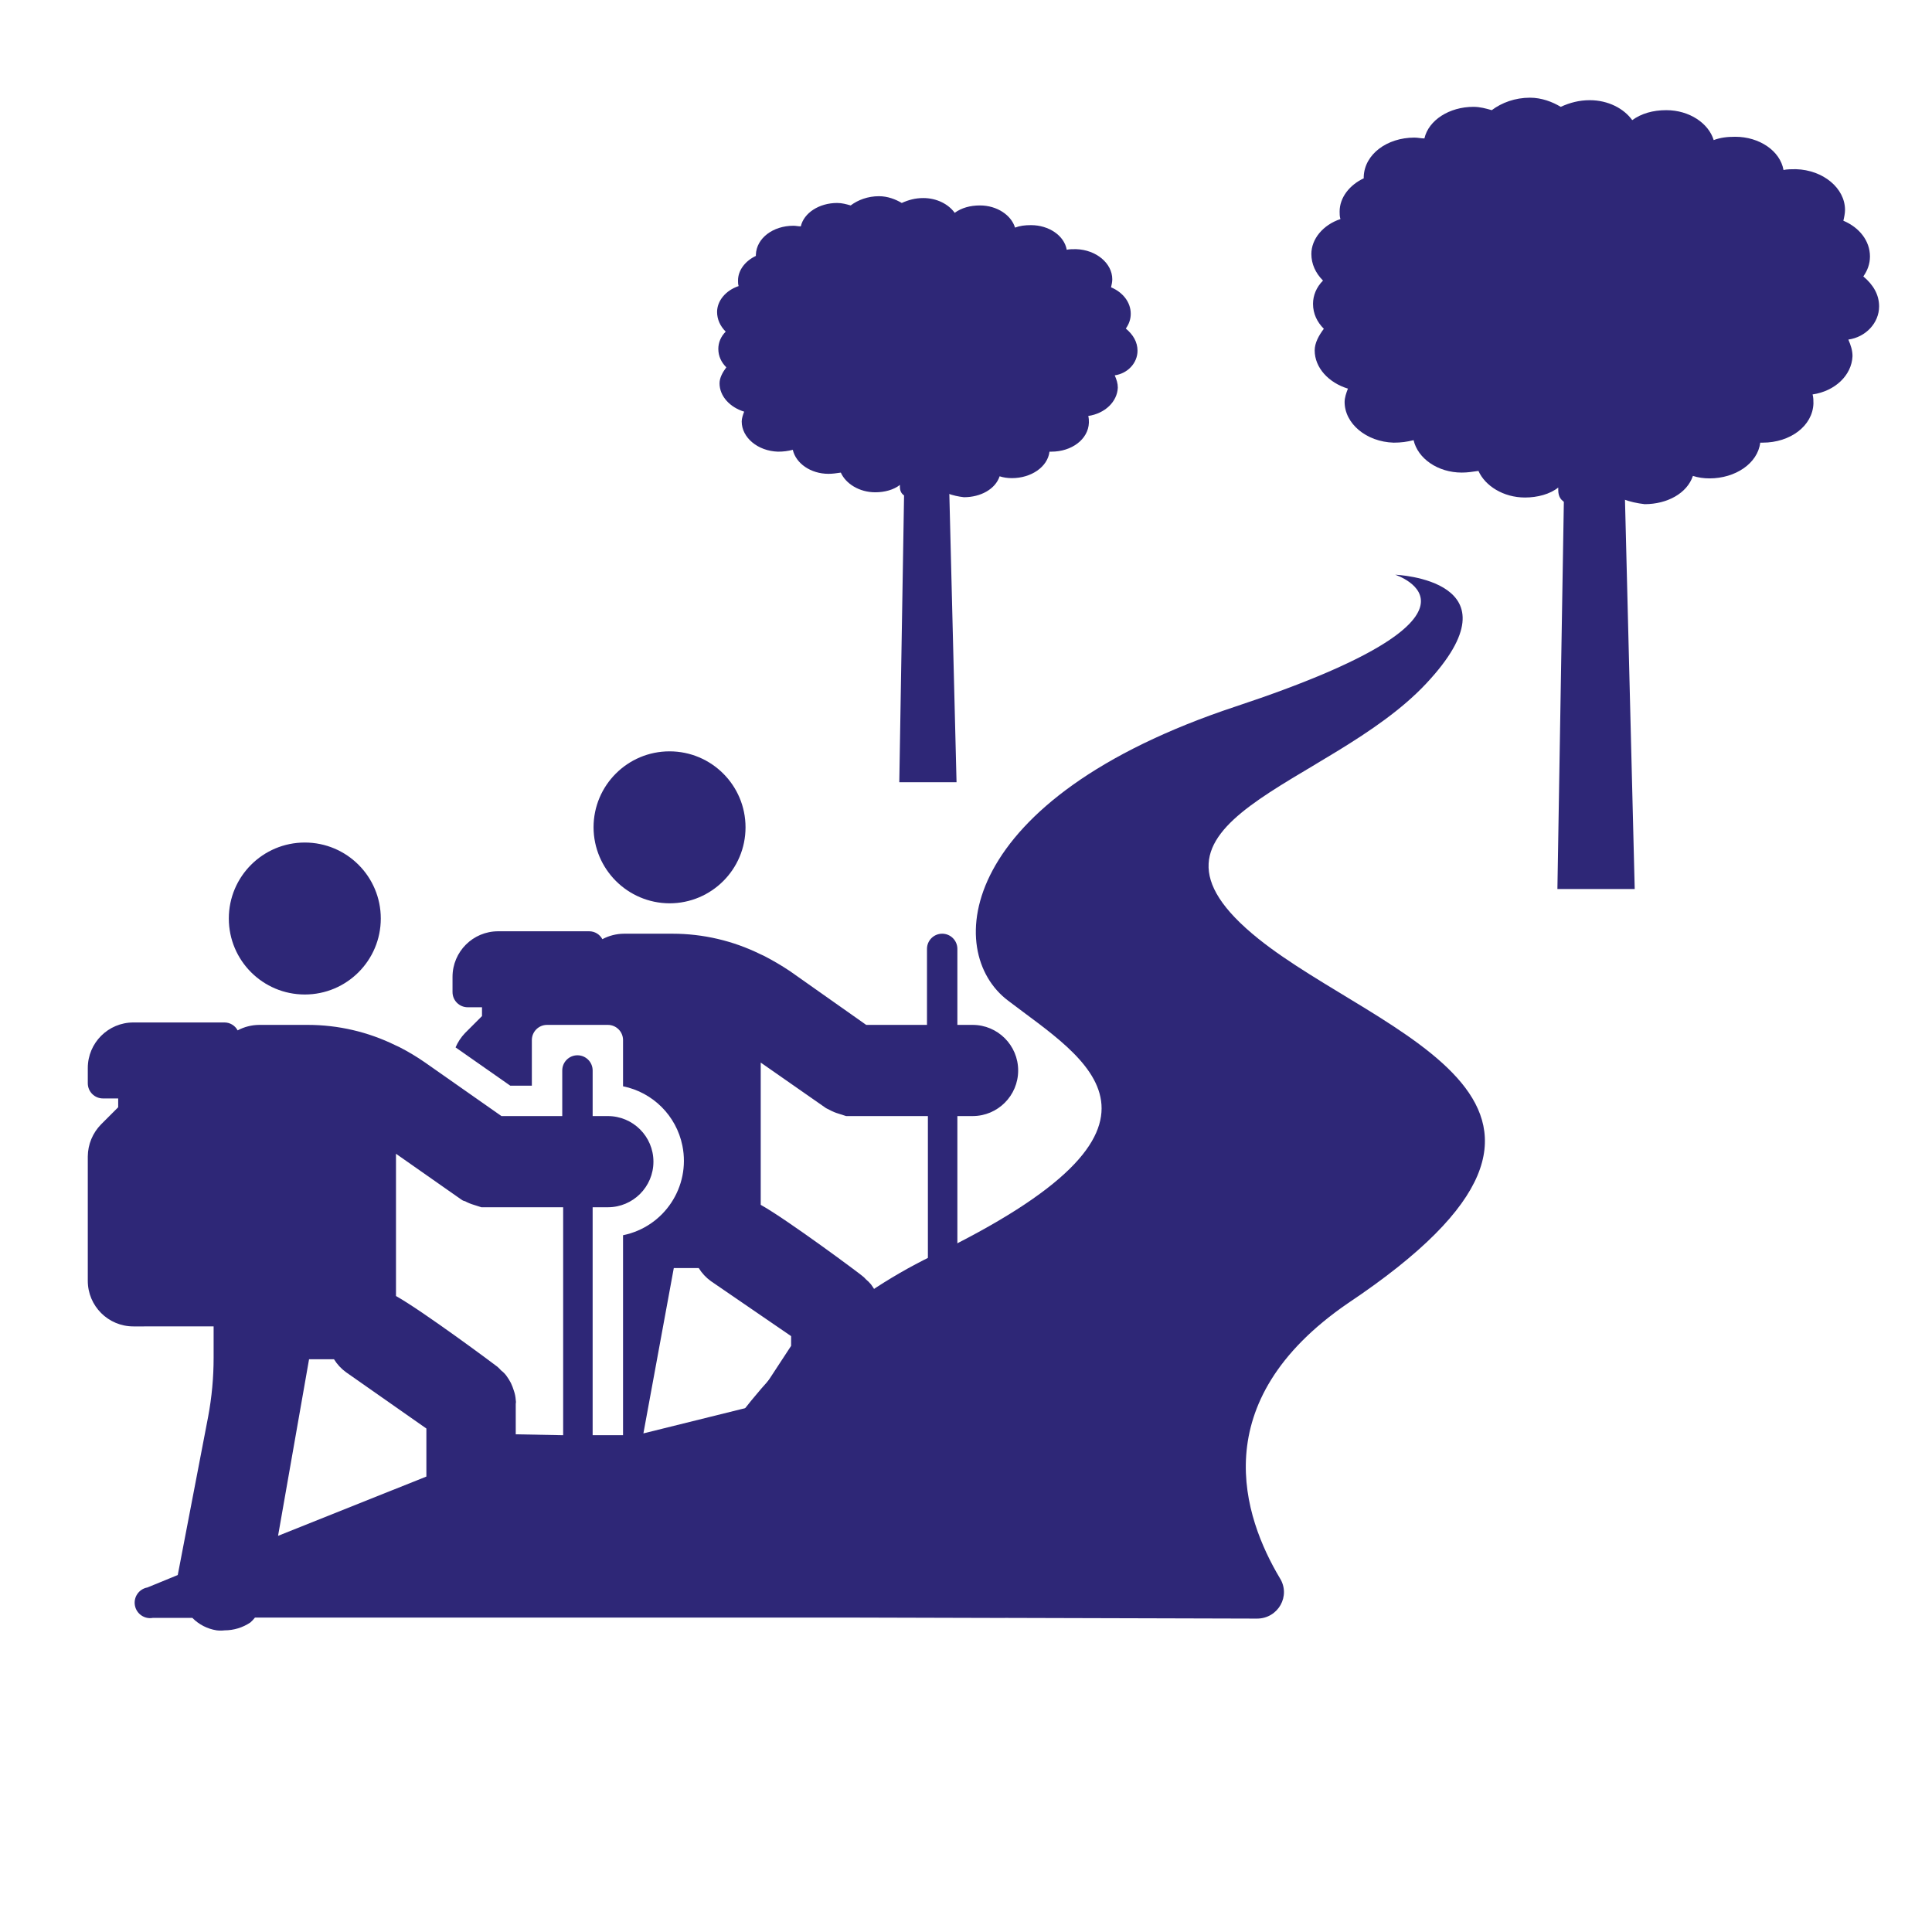
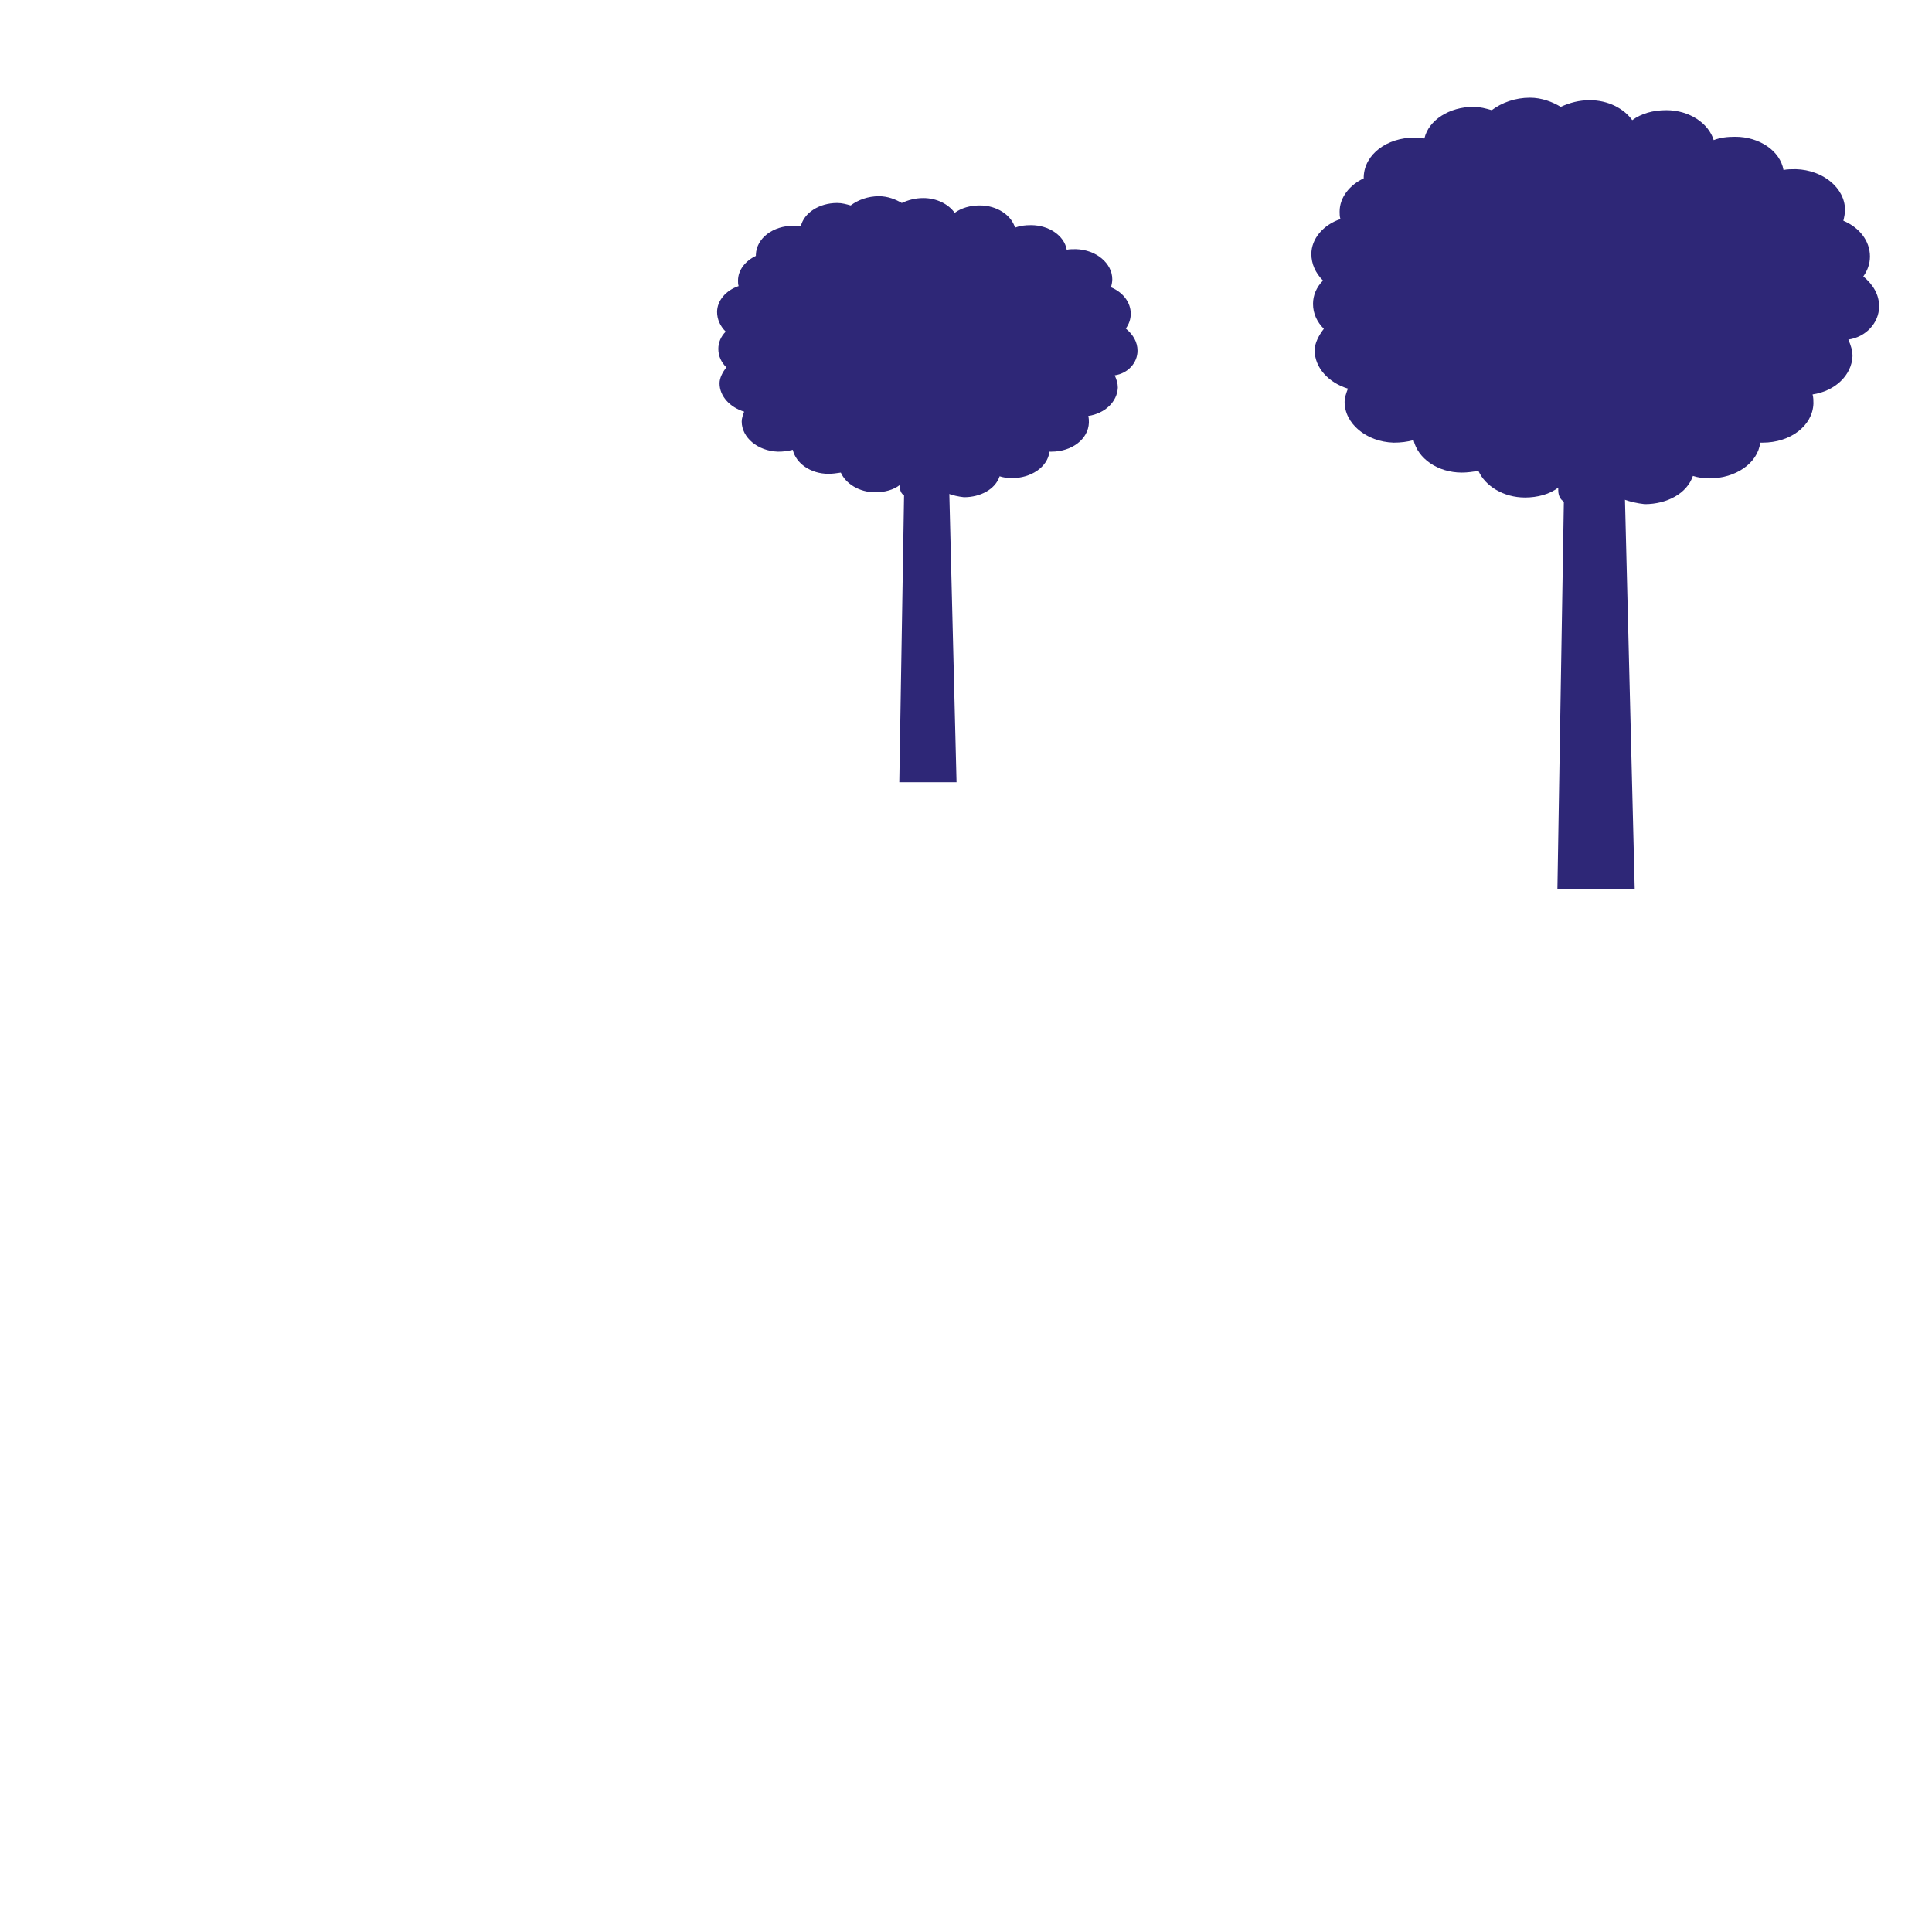
<svg xmlns="http://www.w3.org/2000/svg" version="1.1" id="Layer_1" x="0px" y="0px" width="800px" height="800px" viewBox="0 0 800 800" enable-background="new 0 0 800 800" xml:space="preserve">
  <g>
    <g>
-       <path fill="#2E2777" d="M521.161,388.796c-61.27-49.149,28.952-62.616,69.35-105.705c40.396-43.09-12.794-45.11-12.794-45.11    s49.823,16.159-65.98,54.536c-115.806,38.376-121.19,101.666-94.26,121.865c31.645,24.238,81.468,51.168-31.644,105.705    c-73.389,35.683-106.379,104.357-117.826,134.654c-2.693,7.407,2.693,14.812,10.1,14.812l242.381,0.674    c8.752,0,14.138-9.427,9.426-16.83c-14.812-24.912-31.645-72.716,28.278-113.786C682.075,456.797,571.657,429.192,521.161,388.796    z" />
-     </g>
+       </g>
    <g>
-       <path fill="#2E2777" d="M94.749,380.337c0-17.377,14.087-31.464,31.464-31.464c17.378,0,31.465,14.087,31.465,31.464    s-14.087,31.464-31.465,31.464C108.836,411.801,94.749,397.714,94.749,380.337z M421.977,550.243v113.271    c0,3.476-2.815,6.294-6.293,6.294H105.572c-0.563,0.729-1.194,1.402-1.888,2.013c-3.16,2.132-6.885,3.271-10.698,3.271    c-1.086,0.131-2.185,0.131-3.271,0c-3.824-0.593-7.354-2.401-10.068-5.159H63.284c-3.475,0.625-6.8-1.687-7.425-5.16    c-0.626-3.477,1.685-6.801,5.16-7.426l12.586-5.16l12.586-65.571c1.508-8.051,2.266-16.226,2.265-24.416v-12.963H55.229    c-10.426,0-18.878-8.452-18.878-18.878v-51.478c0.031-5,2.02-9.788,5.537-13.341l7.049-7.048v-3.65h-6.293    c-3.476,0-6.293-2.815-6.293-6.293v-6.292c0-10.427,8.452-18.879,18.878-18.879h37.757c2.269,0.014,4.348,1.271,5.412,3.272    c2.751-1.468,5.818-2.245,8.937-2.267h20.137c12.567,0.008,24.967,2.893,36.247,8.434l1.636,0.755    c3.707,1.896,7.281,4.041,10.698,6.419l31.59,22.15h25.171v-18.879c0-3.477,2.817-6.293,6.293-6.293s6.293,2.816,6.293,6.293    v18.879h6.293c10.427,0,18.879,8.451,18.879,18.88c0,10.426-8.452,18.878-18.879,18.878H245.4v94.393h12.586V511.48    c17.03-3.459,28.032-20.067,24.573-37.098c-2.514-12.383-12.191-22.06-24.573-24.574v-19.13c0-3.476-2.817-6.293-6.293-6.293    h-25.172c-3.475,0-6.293,2.817-6.293,6.293v18.879h-8.936L188.638,433.7c0.941-2.188,2.262-4.189,3.901-5.915l7.049-7.048v-3.65    h-5.915c-3.476,0-6.293-2.817-6.293-6.293v-6.292c0-10.427,8.452-18.879,18.878-18.879h37.758c2.268,0.013,4.347,1.27,5.411,3.272    c2.751-1.468,5.818-2.245,8.938-2.266H278.5c12.568,0.007,24.968,2.891,36.247,8.433l1.637,0.755    c3.679,1.9,7.25,4.001,10.697,6.292l31.591,22.276h25.17v-31.464c0-3.476,2.818-6.293,6.293-6.293    c3.478,0,6.293,2.817,6.293,6.293v31.464h6.294c10.428,0,18.877,8.453,18.877,18.879c0,10.427-8.449,18.878-18.877,18.878l0,0    h-6.294v81.809h18.88c3.47-0.209,6.449,2.435,6.659,5.902C421.973,549.984,421.977,550.114,421.977,550.243z M115.138,635.953    l61.418-24.543v-19.886l-33.226-23.283c-2.019-1.455-3.729-3.294-5.035-5.411h-10.319L115.138,635.953z M233.191,594.294v-94.393    h-31.464h-2.392l-3.146-1.007c-1.267-0.373-2.49-0.88-3.65-1.512c0,0-0.629,0-1.636-0.755L163.97,477.75v58.902l0,0    c11.202,6.292,40.778,28.315,42.037,29.322c0.534,0.473,1.038,0.977,1.51,1.512c0.812,0.606,1.533,1.328,2.14,2.14    c0.702,0.959,1.333,1.968,1.888,3.021c0.495,1.061,0.916,2.153,1.259,3.272c0.42,1.218,0.674,2.488,0.755,3.775    c0.12,0.538,0.12,1.098,0,1.636v12.586L233.191,594.294z M311.097,582.463l16.488-25.172v-4.027l-33.228-22.778    c-2.018-1.455-3.729-3.294-5.034-5.412h-10.319l-12.586,68.467L311.097,582.463z M365.342,543.951h18.878v-81.809h-31.464h-2.393    l-3.146-1.007c-1.267-0.373-2.488-0.879-3.648-1.51l-1.511-0.756l-27.06-18.878v58.9l0,0c11.201,6.293,40.777,28.316,41.91,29.324    c0.604,0.438,1.152,0.943,1.636,1.512c0.777,0.645,1.494,1.36,2.14,2.14c0.72,0.948,1.351,1.959,1.889,3.021    c0.544,1.082,0.967,2.223,1.259,3.397c0.384,1.186,0.636,2.409,0.755,3.649C365.027,542.521,365.29,543.221,365.342,543.951z     M277.242,374.044c17.376,0,31.465-14.087,31.465-31.464s-14.089-31.464-31.465-31.464c-17.378,0-31.465,14.087-31.465,31.464    C245.846,359.929,259.894,373.975,277.242,374.044z" />
-     </g>
+       </g>
  </g>
  <g>
    <path fill="#2E2777" d="M671.738,202.919h-23.061c-0.346,0-0.688,0-1.032-0.345l-2.755,165.562h32.011l-4.13-165.217   C672.428,202.575,672.084,202.919,671.738,202.919z" />
    <path fill="#2E2777" d="M778.098,126.85c0-4.818-2.409-8.948-6.541-12.391c1.723-2.409,2.754-5.163,2.754-8.261   c0-6.54-4.474-12.048-11.014-14.801c0.344-1.376,0.688-3.097,0.688-4.474c0-8.949-8.949-16.522-20.307-16.866   c-1.722,0-3.787,0-5.163,0.344c-1.377-7.917-9.981-13.768-19.965-13.768c-3.44,0-6.194,0.344-8.949,1.377   c-2.065-6.884-9.981-12.392-19.618-12.392c-5.509,0-10.327,1.376-14.113,4.131c-3.441-4.819-9.982-8.261-17.554-8.261   c-4.476,0-8.261,1.033-12.047,2.753c-3.443-2.064-7.917-3.786-12.736-3.786c-6.196,0-11.703,2.065-15.834,5.163   c-2.408-0.688-4.818-1.377-7.572-1.377c-9.981,0-18.586,5.508-20.308,13.08c-1.377,0-2.754-0.344-4.131-0.344   c-11.358,0-20.652,6.884-20.996,16.177v0.688c-5.851,2.754-9.981,7.917-9.981,13.769c0,1.032,0,2.065,0.345,3.098   c-7.229,2.41-12.048,8.261-12.048,14.456c0,4.131,1.721,7.917,4.819,11.015c-2.754,2.754-4.131,6.196-4.131,9.638   c0,4.131,1.722,7.573,4.476,10.326c-2.066,2.754-3.787,5.852-3.787,8.949c0,7.229,5.851,13.424,13.767,15.833   c-0.687,1.722-1.376,3.787-1.376,5.508c0,8.949,8.95,16.521,20.309,16.865c3.098,0,5.507-0.344,8.26-1.032   c1.722,7.571,9.982,13.423,19.966,13.423c2.408,0,4.474-0.345,6.884-0.687c2.754,6.195,10.325,11.013,19.274,11.013   c5.164,0,10.326-1.377,13.769-4.13c0,0.345,0,0.688,0,1.033c0,5.851,5.164,6.54,12.735,6.54c6.884,0,13.08,0.345,13.768-4.819   c0.346,0.345,0.689,1.377,0.346,2.065c2.753,1.032,5.851,1.722,8.948,2.065c9.293,0,17.555-4.474,19.964-11.702   c2.065,0.688,4.476,1.031,6.885,1.031c10.669,0,19.964-6.195,20.995-14.801h1.033c11.358,0,20.651-6.883,20.997-16.177   c0-1.377,0-2.409-0.346-3.786c9.295-1.377,16.179-7.917,16.522-15.833c0-2.41-0.688-4.475-1.721-6.884   C772.59,139.586,778.098,133.734,778.098,126.85z" />
  </g>
  <g>
    <path fill="#2E2777" d="M392.26,201.556h-17.077c-0.256,0-0.51,0-0.765-0.256l-2.039,122.603h23.704l-3.058-122.347   C392.77,201.3,392.516,201.556,392.26,201.556z" />
    <path fill="#2E2777" d="M471.021,145.224c0-3.568-1.784-6.626-4.844-9.176c1.275-1.784,2.039-3.823,2.039-6.117   c0-4.843-3.312-8.922-8.155-10.961c0.254-1.019,0.509-2.293,0.509-3.313c0-6.627-6.627-12.235-15.038-12.49   c-1.274,0-2.804,0-3.823,0.254c-1.02-5.862-7.392-10.195-14.784-10.195c-2.548,0-4.587,0.255-6.627,1.02   c-1.53-5.098-7.392-9.176-14.528-9.176c-4.079,0-7.646,1.019-10.451,3.059c-2.549-3.569-7.393-6.118-12.998-6.118   c-3.314,0-6.118,0.765-8.922,2.039c-2.55-1.529-5.862-2.804-9.432-2.804c-4.588,0-8.666,1.529-11.725,3.823   c-1.784-0.51-3.568-1.02-5.607-1.02c-7.392,0-13.764,4.079-15.039,9.686c-1.02,0-2.039-0.255-3.059-0.255   c-8.411,0-15.293,5.098-15.548,11.98v0.51c-4.333,2.039-7.392,5.862-7.392,10.196c0,0.764,0,1.529,0.255,2.294   c-5.353,1.784-8.922,6.118-8.922,10.705c0,3.059,1.274,5.863,3.569,8.157c-2.04,2.039-3.059,4.588-3.059,7.137   c0,3.059,1.275,5.608,3.314,7.647c-1.53,2.039-2.805,4.333-2.805,6.627c0,5.353,4.333,9.941,10.195,11.725   c-0.508,1.274-1.019,2.804-1.019,4.078c0,6.627,6.628,12.235,15.039,12.489c2.294,0,4.078-0.254,6.117-0.764   c1.275,5.606,7.392,9.94,14.785,9.94c1.783,0,3.312-0.256,5.098-0.509c2.039,4.587,7.646,8.155,14.273,8.155   c3.824,0,7.646-1.02,10.196-3.059c0,0.256,0,0.51,0,0.766c0,4.332,3.823,4.842,9.431,4.842c5.098,0,9.686,0.256,10.195-3.568   c0.256,0.255,0.51,1.02,0.256,1.529c2.039,0.765,4.332,1.275,6.627,1.529c6.881,0,12.999-3.312,14.783-8.665   c1.529,0.509,3.314,0.764,5.099,0.764c7.9,0,14.783-4.588,15.547-10.961h0.766c8.411,0,15.293-5.097,15.549-11.979   c0-1.02,0-1.784-0.256-2.804c6.883-1.02,11.98-5.863,12.235-11.725c0-1.785-0.51-3.313-1.274-5.098   C466.942,154.656,471.021,150.322,471.021,145.224z" />
  </g>
</svg>